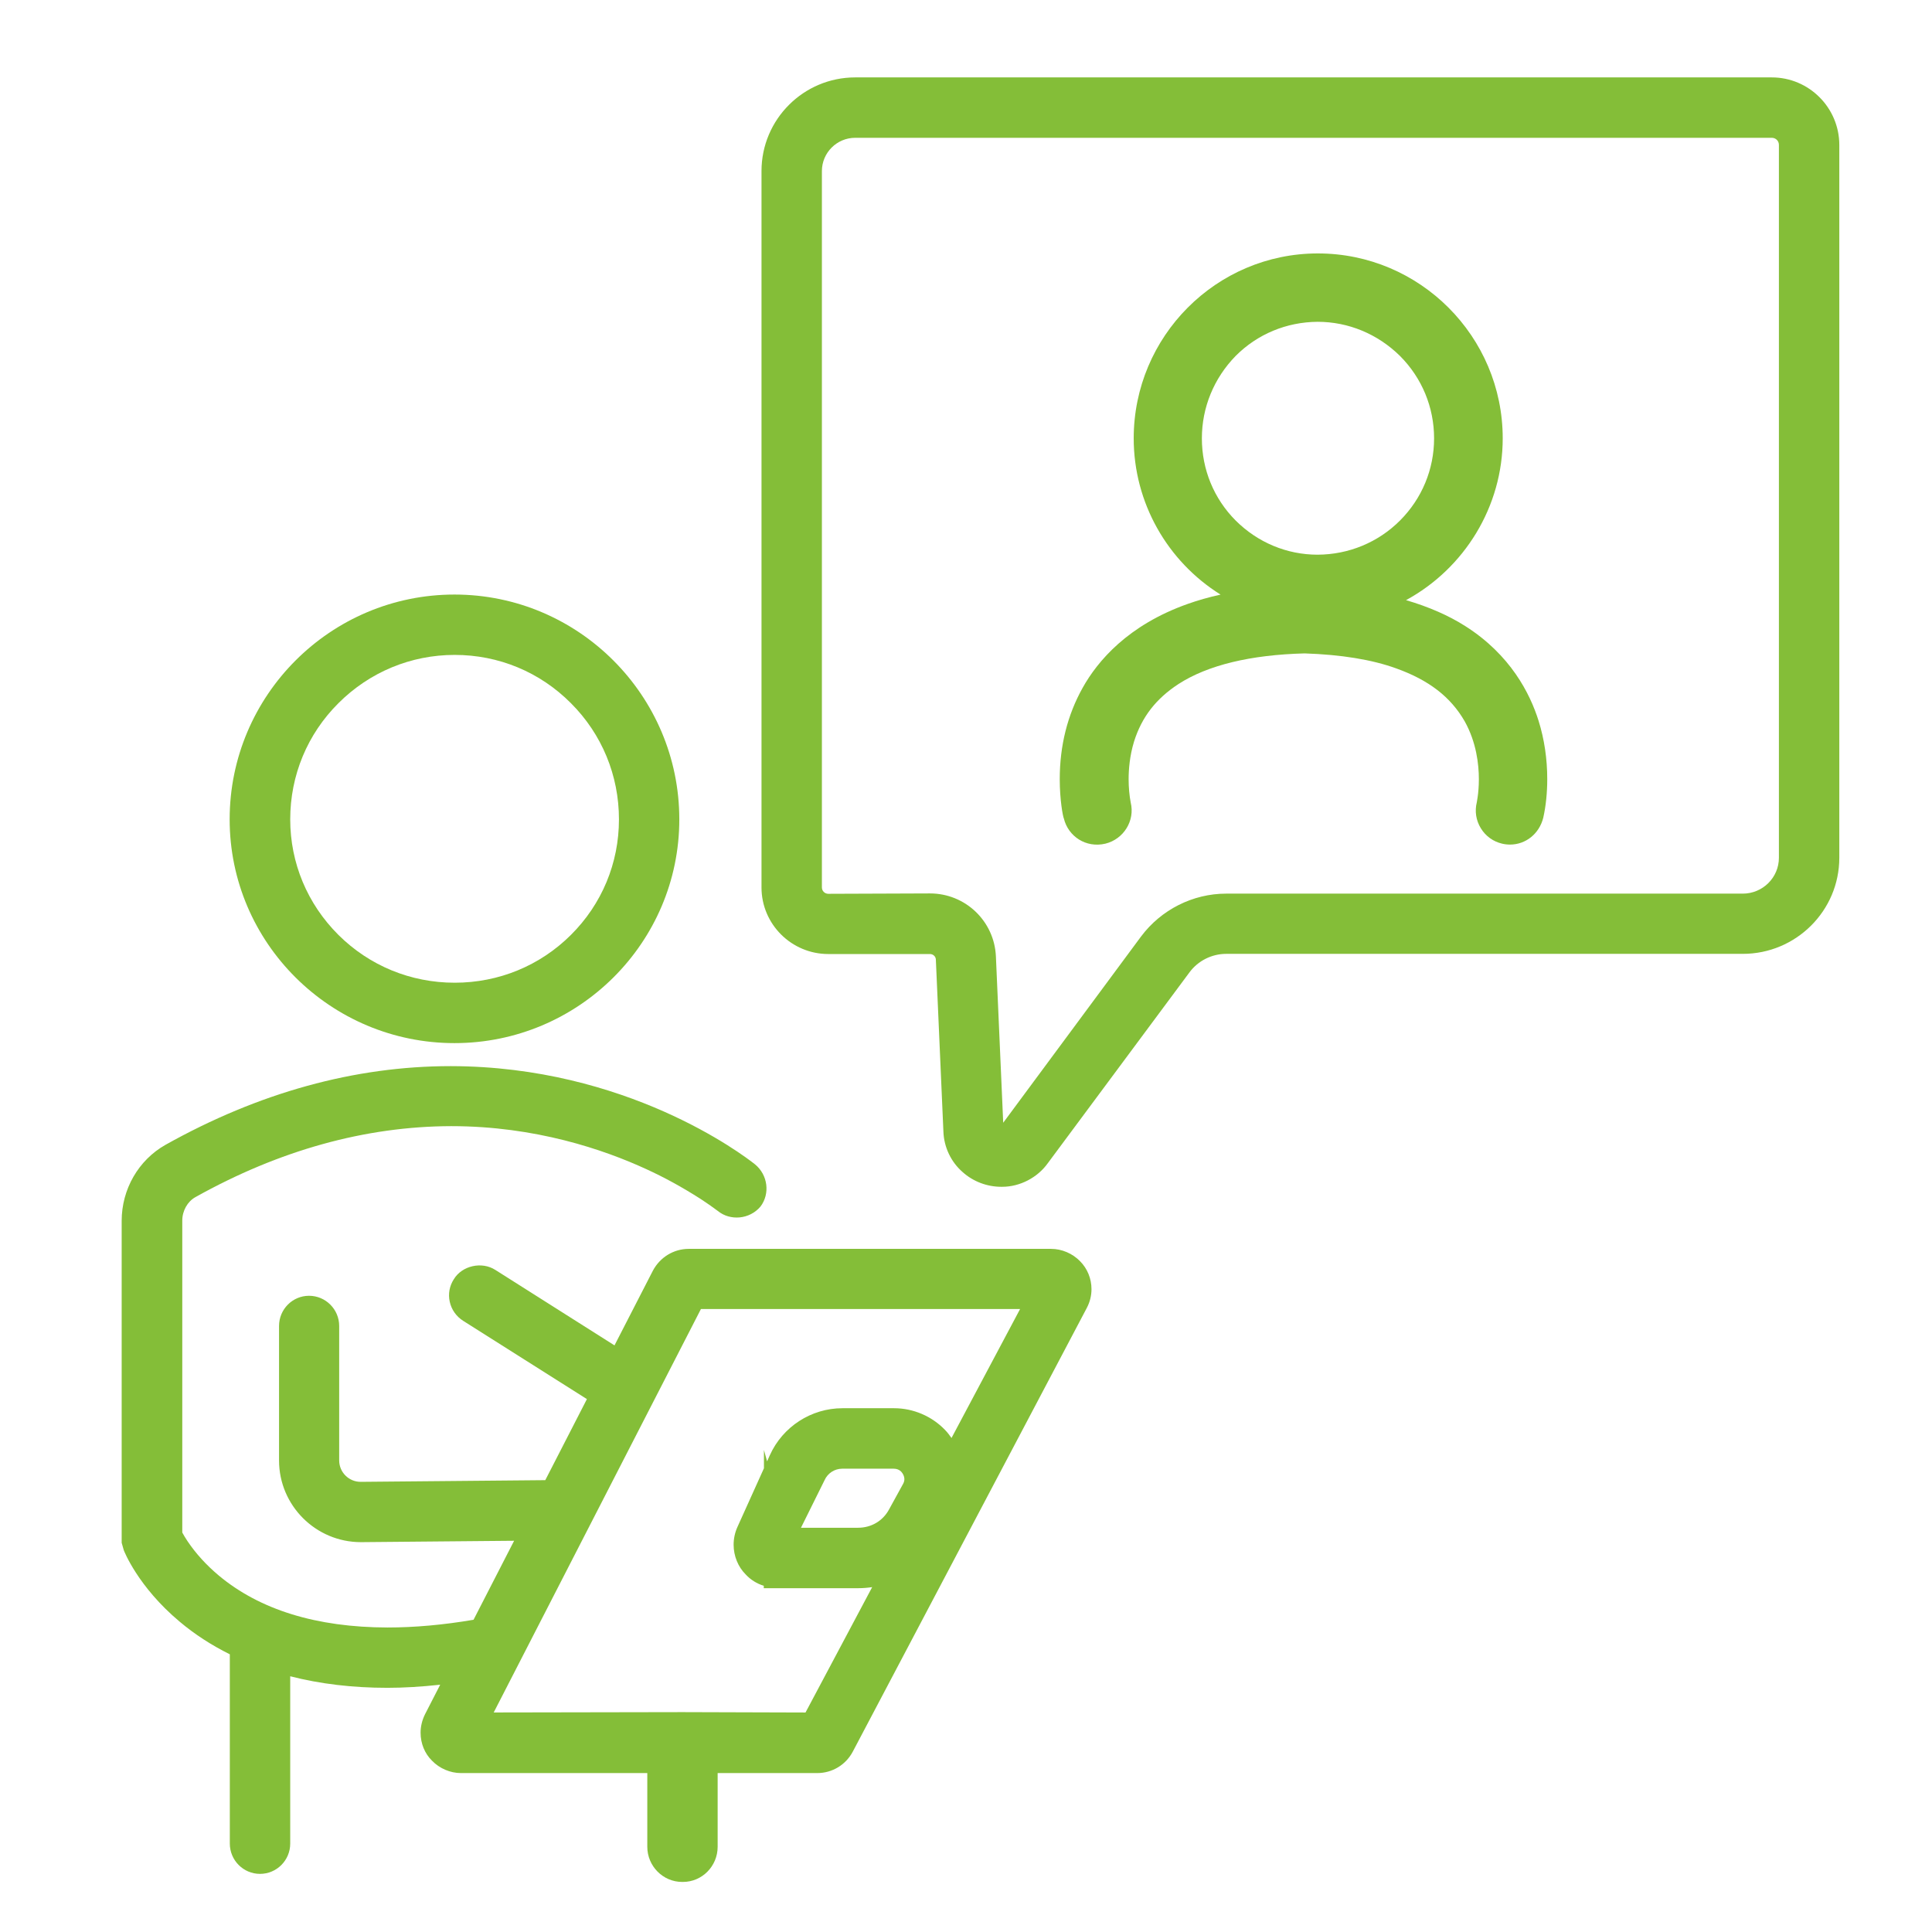
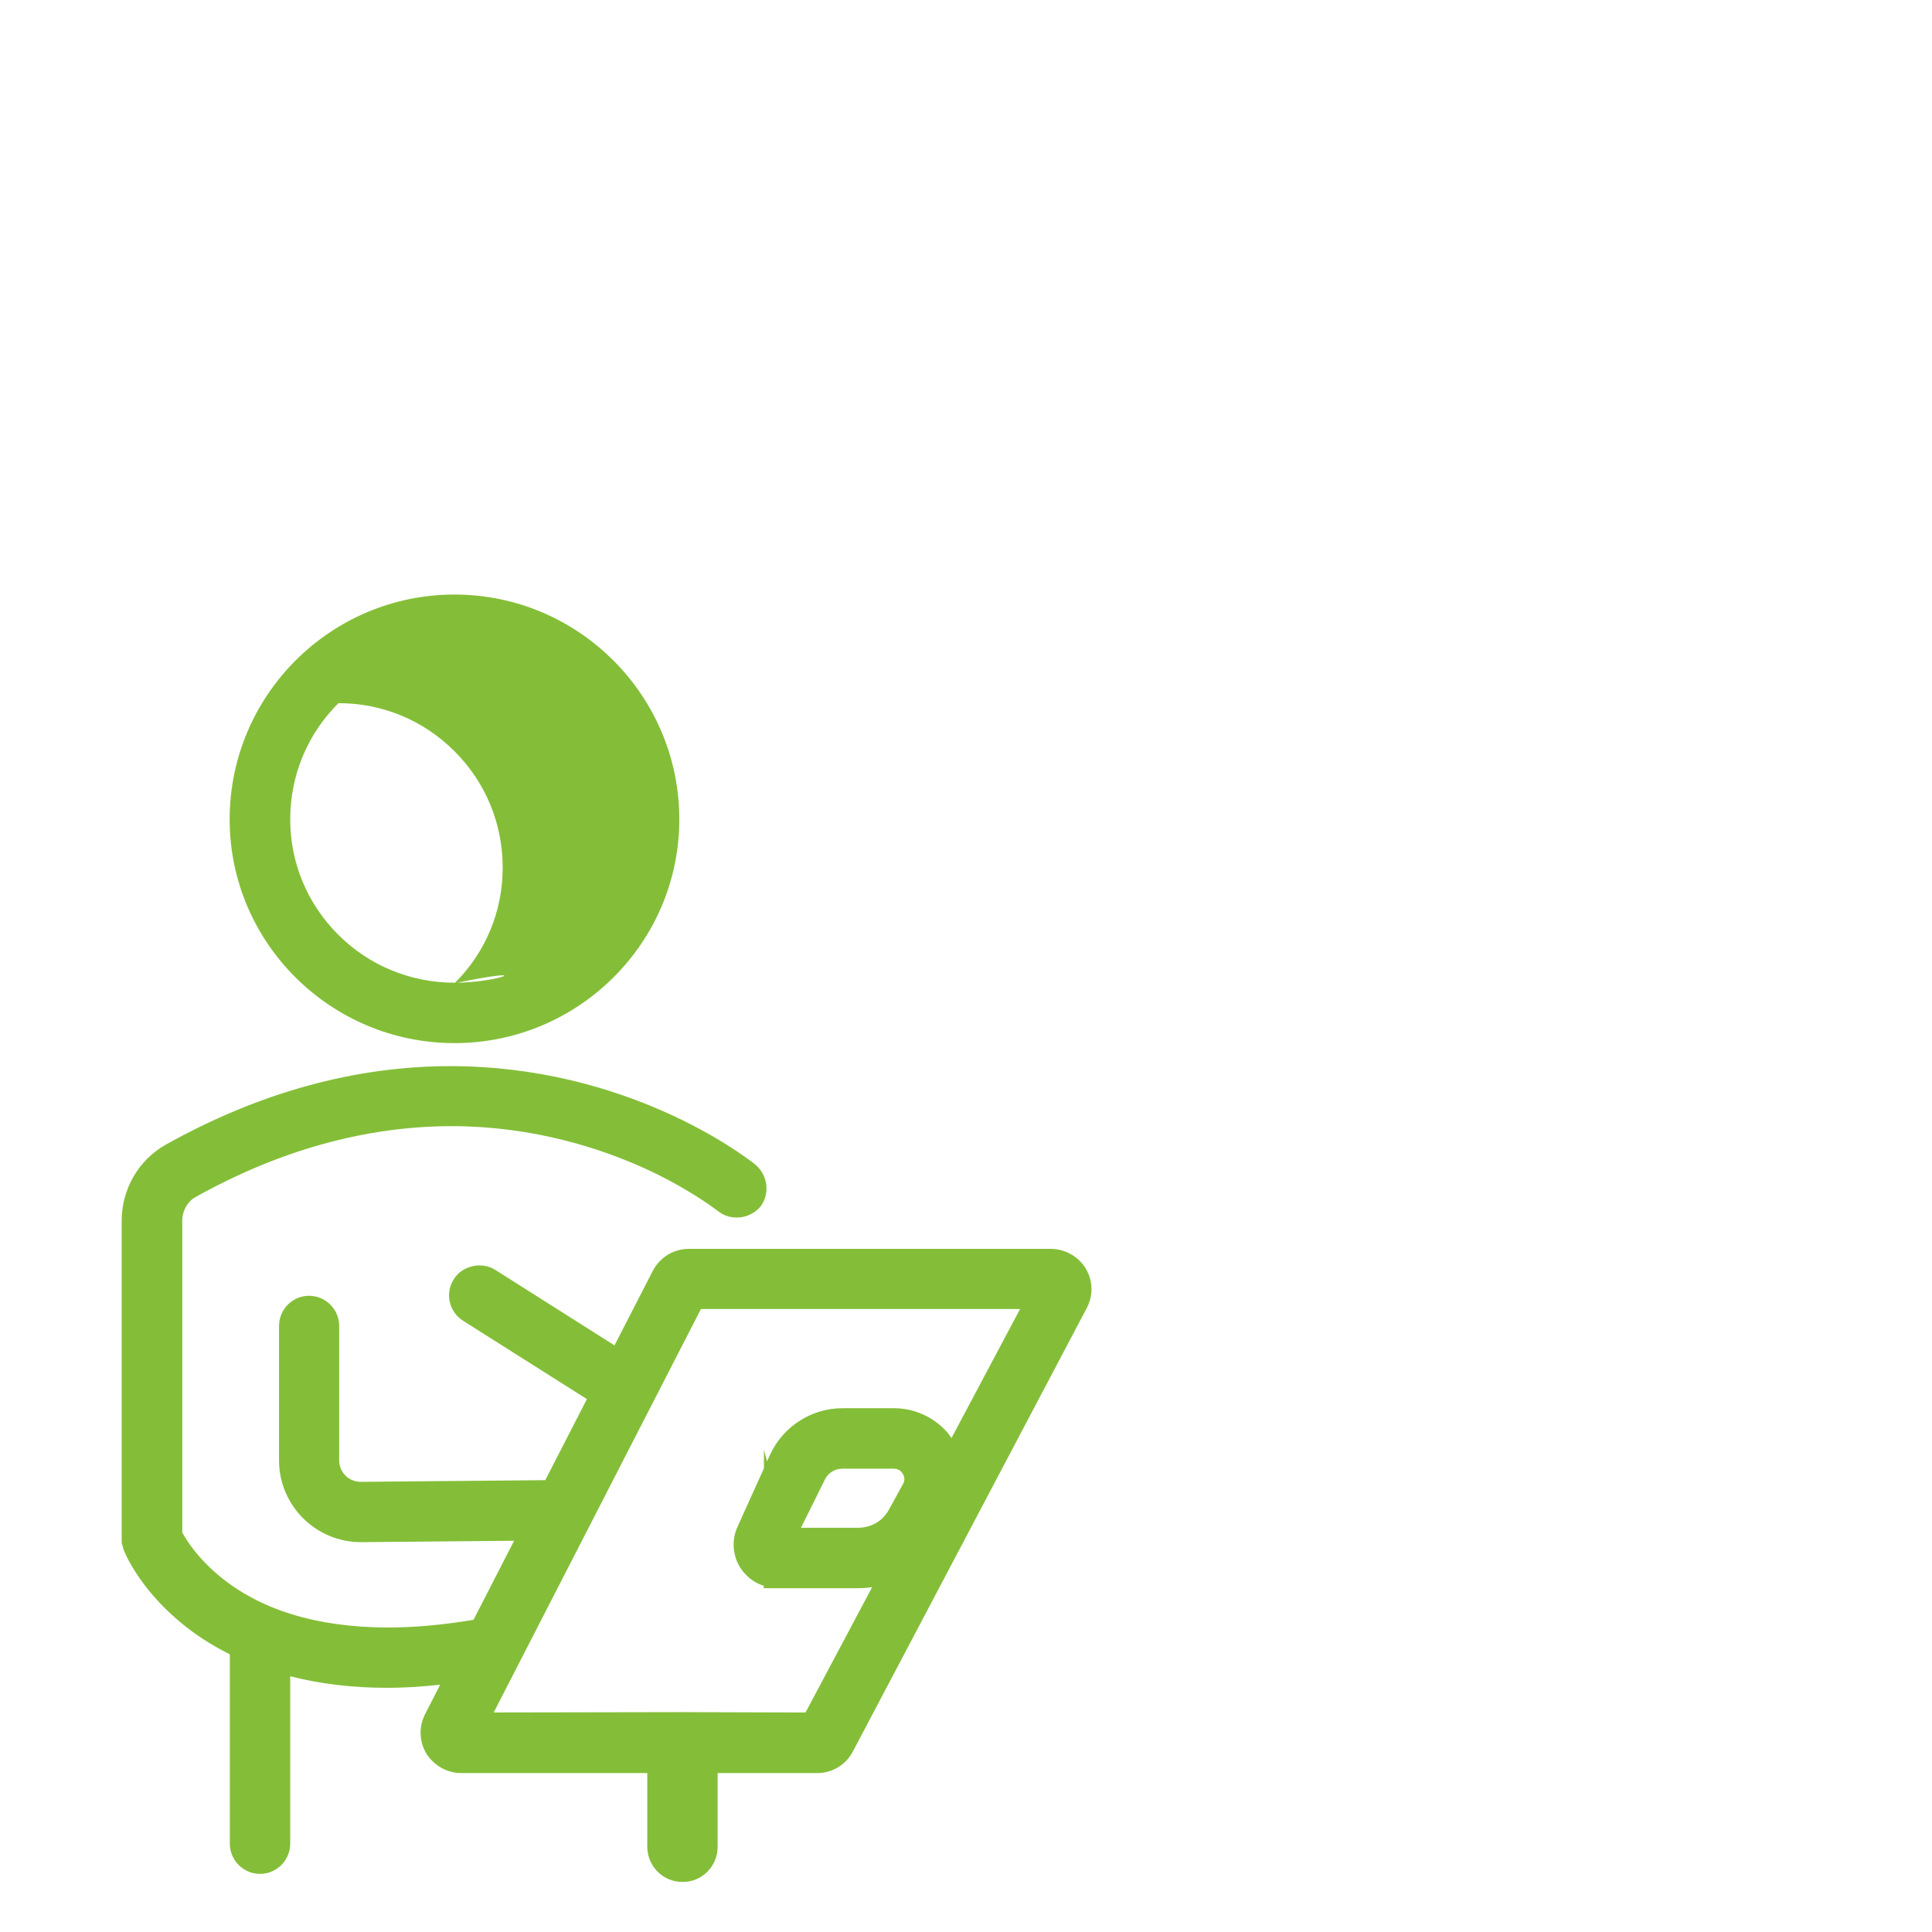
<svg xmlns="http://www.w3.org/2000/svg" version="1.1" id="Layer_1" x="0px" y="0px" width="46px" height="46px" viewBox="0 0 46 46" enable-background="new 0 0 46 46" xml:space="preserve">
  <g>
-     <path fill="#84BE38" d="M10.821,24.836c2.951,0,5.353-2.39,5.353-5.327c0-2.951-2.401-5.353-5.353-5.353s-5.353,2.401-5.353,5.353   C5.468,22.446,7.87,24.836,10.821,24.836z M10.826,23.398c-1.047,0-2.03-0.404-2.768-1.138c-0.741-0.738-1.148-1.715-1.148-2.751   c0-1.048,0.408-2.03,1.148-2.767c0.742-0.741,1.725-1.149,2.768-1.149c1.048,0,2.03,0.408,2.767,1.149   c0.738,0.737,1.144,1.72,1.144,2.767c0,1.041-0.406,2.017-1.144,2.751C12.856,22.994,11.874,23.398,10.826,23.398z" />
+     <path fill="#84BE38" d="M10.821,24.836c2.951,0,5.353-2.39,5.353-5.327c0-2.951-2.401-5.353-5.353-5.353s-5.353,2.401-5.353,5.353   C5.468,22.446,7.87,24.836,10.821,24.836z M10.826,23.398c-1.047,0-2.03-0.404-2.768-1.138c-0.741-0.738-1.148-1.715-1.148-2.751   c0-1.048,0.408-2.03,1.148-2.767c1.048,0,2.03,0.408,2.767,1.149   c0.738,0.737,1.144,1.72,1.144,2.767c0,1.041-0.406,2.017-1.144,2.751C12.856,22.994,11.874,23.398,10.826,23.398z" />
    <path fill="#84BE38" d="M25.027,29.735h-8.628c-0.358,0-0.685,0.199-0.855,0.521l-0.913,1.777l-2.834-1.795   c-0.327-0.212-0.798-0.101-0.991,0.219c-0.104,0.16-0.139,0.351-0.098,0.536c0.041,0.188,0.155,0.351,0.321,0.456l2.945,1.863   l-0.991,1.93l-4.397,0.04c-0.281,0-0.51-0.229-0.51-0.51v-3.201c0-0.396-0.322-0.719-0.718-0.719c-0.394,0-0.714,0.322-0.714,0.719   v3.201c0,1.073,0.874,1.946,1.95,1.946l3.647-0.033l-0.966,1.881c-0.715,0.122-1.404,0.184-2.049,0.184   c-1.689-0.004-3.042-0.421-4.021-1.241c-0.293-0.246-0.543-0.521-0.74-0.814c-0.051-0.077-0.092-0.145-0.125-0.206v-7.425   c0-0.235,0.123-0.455,0.313-0.561c1.997-1.116,4.045-1.685,6.09-1.69c2.003,0,3.632,0.557,4.646,1.024   c0.435,0.199,0.854,0.43,1.281,0.702c0.097,0.063,0.178,0.12,0.244,0.165l0.178,0.129c0.292,0.239,0.755,0.204,1.016-0.107   c0.23-0.305,0.176-0.752-0.132-1.004c-0.301-0.239-3.065-2.332-7.244-2.338c-2.285,0-4.57,0.63-6.792,1.874   c-0.644,0.364-1.043,1.058-1.043,1.811v7.664l0.05,0.176c0.003,0.009,0.332,0.867,1.334,1.705c0.352,0.296,0.751,0.556,1.191,0.774   v4.507c0,0.397,0.322,0.721,0.719,0.721s0.719-0.323,0.719-0.721v-3.984c0.713,0.183,1.484,0.275,2.316,0.275   c0.376,0,0.797-0.024,1.255-0.074l-0.363,0.707c-0.068,0.138-0.104,0.288-0.104,0.435c0,0.258,0.099,0.497,0.271,0.666   c0.178,0.186,0.436,0.296,0.689,0.296h4.438v1.755c0,0.461,0.375,0.837,0.829,0.837h0.02c0.455,0,0.826-0.375,0.826-0.837v-1.755   h2.372c0.357,0,0.682-0.197,0.848-0.515l5.568-10.557c0.074-0.139,0.113-0.294,0.113-0.448c0-0.255-0.099-0.493-0.272-0.667   C25.538,29.845,25.281,29.735,25.027,29.735z M19.634,35.239c0.074-0.164,0.239-0.27,0.419-0.27h1.228   c0.07,0,0.131,0.025,0.174,0.068c0.048,0.051,0.078,0.119,0.078,0.178c0,0.042-0.01,0.078-0.034,0.121l-0.335,0.61   c-0.148,0.269-0.422,0.429-0.733,0.429h-1.36L19.634,35.239z M18.33,34.647l-0.066,0.147l-0.075-0.271v0.436l-0.633,1.402   c-0.058,0.13-0.089,0.274-0.089,0.418c0,0.269,0.108,0.53,0.286,0.706c0.114,0.126,0.265,0.22,0.432,0.272v0.057h2.251   c0.11,0,0.22-0.009,0.33-0.025l-1.587,2.985l-2.928-0.009l-4.496,0.008l4.934-9.606h7.599l-1.633,3.071   c-0.047-0.069-0.099-0.135-0.156-0.194c-0.316-0.327-0.757-0.515-1.211-0.515h-1.229C19.314,33.529,18.636,33.969,18.33,34.647z" />
-     <path fill="#84BE38" d="M42.186,1.843H20.362c-1.23,0-2.231,1-2.231,2.23v17.057c0,0.874,0.714,1.585,1.591,1.585h2.42   c0.075,0,0.136,0.057,0.14,0.128l0.18,4.097c0.012,0.372,0.181,0.726,0.457,0.966c0.252,0.226,0.581,0.351,0.922,0.351h0.02   c0.422,0,0.839-0.216,1.086-0.561l3.374-4.545c0.203-0.275,0.53-0.44,0.873-0.44h12.301c1.267,0,2.298-1.026,2.298-2.288V3.45   C43.792,2.564,43.071,1.843,42.186,1.843z M41.494,21.277H29.193c-0.791,0-1.549,0.382-2.027,1.023l-3.28,4.432l-0.174-3.962   c-0.038-0.84-0.728-1.498-1.57-1.498l-2.42,0.009c-0.084,0-0.153-0.067-0.153-0.151V4.074c0-0.438,0.356-0.793,0.793-0.793h21.823   c0.096,0,0.17,0.074,0.17,0.169v16.973C42.355,20.894,41.969,21.277,41.494,21.277z" />
-     <path fill="#84BE38" d="M34.889,14.908c-0.397-0.253-0.87-0.46-1.412-0.619c1.392-0.757,2.302-2.228,2.302-3.852   c0-2.428-1.975-4.403-4.401-4.403c-2.418,0-4.385,1.975-4.385,4.403c0,1.533,0.801,2.929,2.068,3.72   c-0.28,0.062-0.54,0.136-0.779,0.221c-1.43,0.505-2.151,1.365-2.504,1.997c-0.362,0.647-0.546,1.379-0.546,2.177   c0,0.492,0.074,0.885,0.098,0.936c0.105,0.428,0.528,0.708,0.989,0.599c0.438-0.108,0.707-0.55,0.603-0.977   c-0.032-0.167-0.05-0.364-0.05-0.558c0-0.216,0.022-0.548,0.13-0.899c0.184-0.582,0.521-1.017,1.059-1.368   c0.698-0.45,1.714-0.694,3.001-0.728c0.872,0.029,1.604,0.148,2.178,0.356c0.78,0.279,1.3,0.681,1.633,1.26   c0.279,0.499,0.338,1.025,0.338,1.378c0,0.178-0.014,0.323-0.029,0.426l-0.02,0.125c-0.053,0.212-0.019,0.432,0.096,0.619   c0.115,0.188,0.296,0.317,0.506,0.366c0.063,0.015,0.125,0.022,0.188,0.022c0.374,0,0.698-0.256,0.793-0.643   c0.062-0.276,0.094-0.593,0.094-0.915c0-0.482-0.069-0.948-0.205-1.385C36.43,16.513,35.964,15.591,34.889,14.908z M31.372,7.662   c0.733,0,1.43,0.29,1.961,0.813c0.523,0.524,0.812,1.222,0.812,1.962c0,0.737-0.288,1.432-0.812,1.957   c-0.52,0.52-1.217,0.809-1.961,0.813c-0.731,0-1.425-0.289-1.951-0.813c-0.52-0.522-0.805-1.217-0.805-1.957   c0-0.734,0.286-1.432,0.805-1.963C29.938,7.955,30.631,7.667,31.372,7.662z" />
  </g>
</svg>